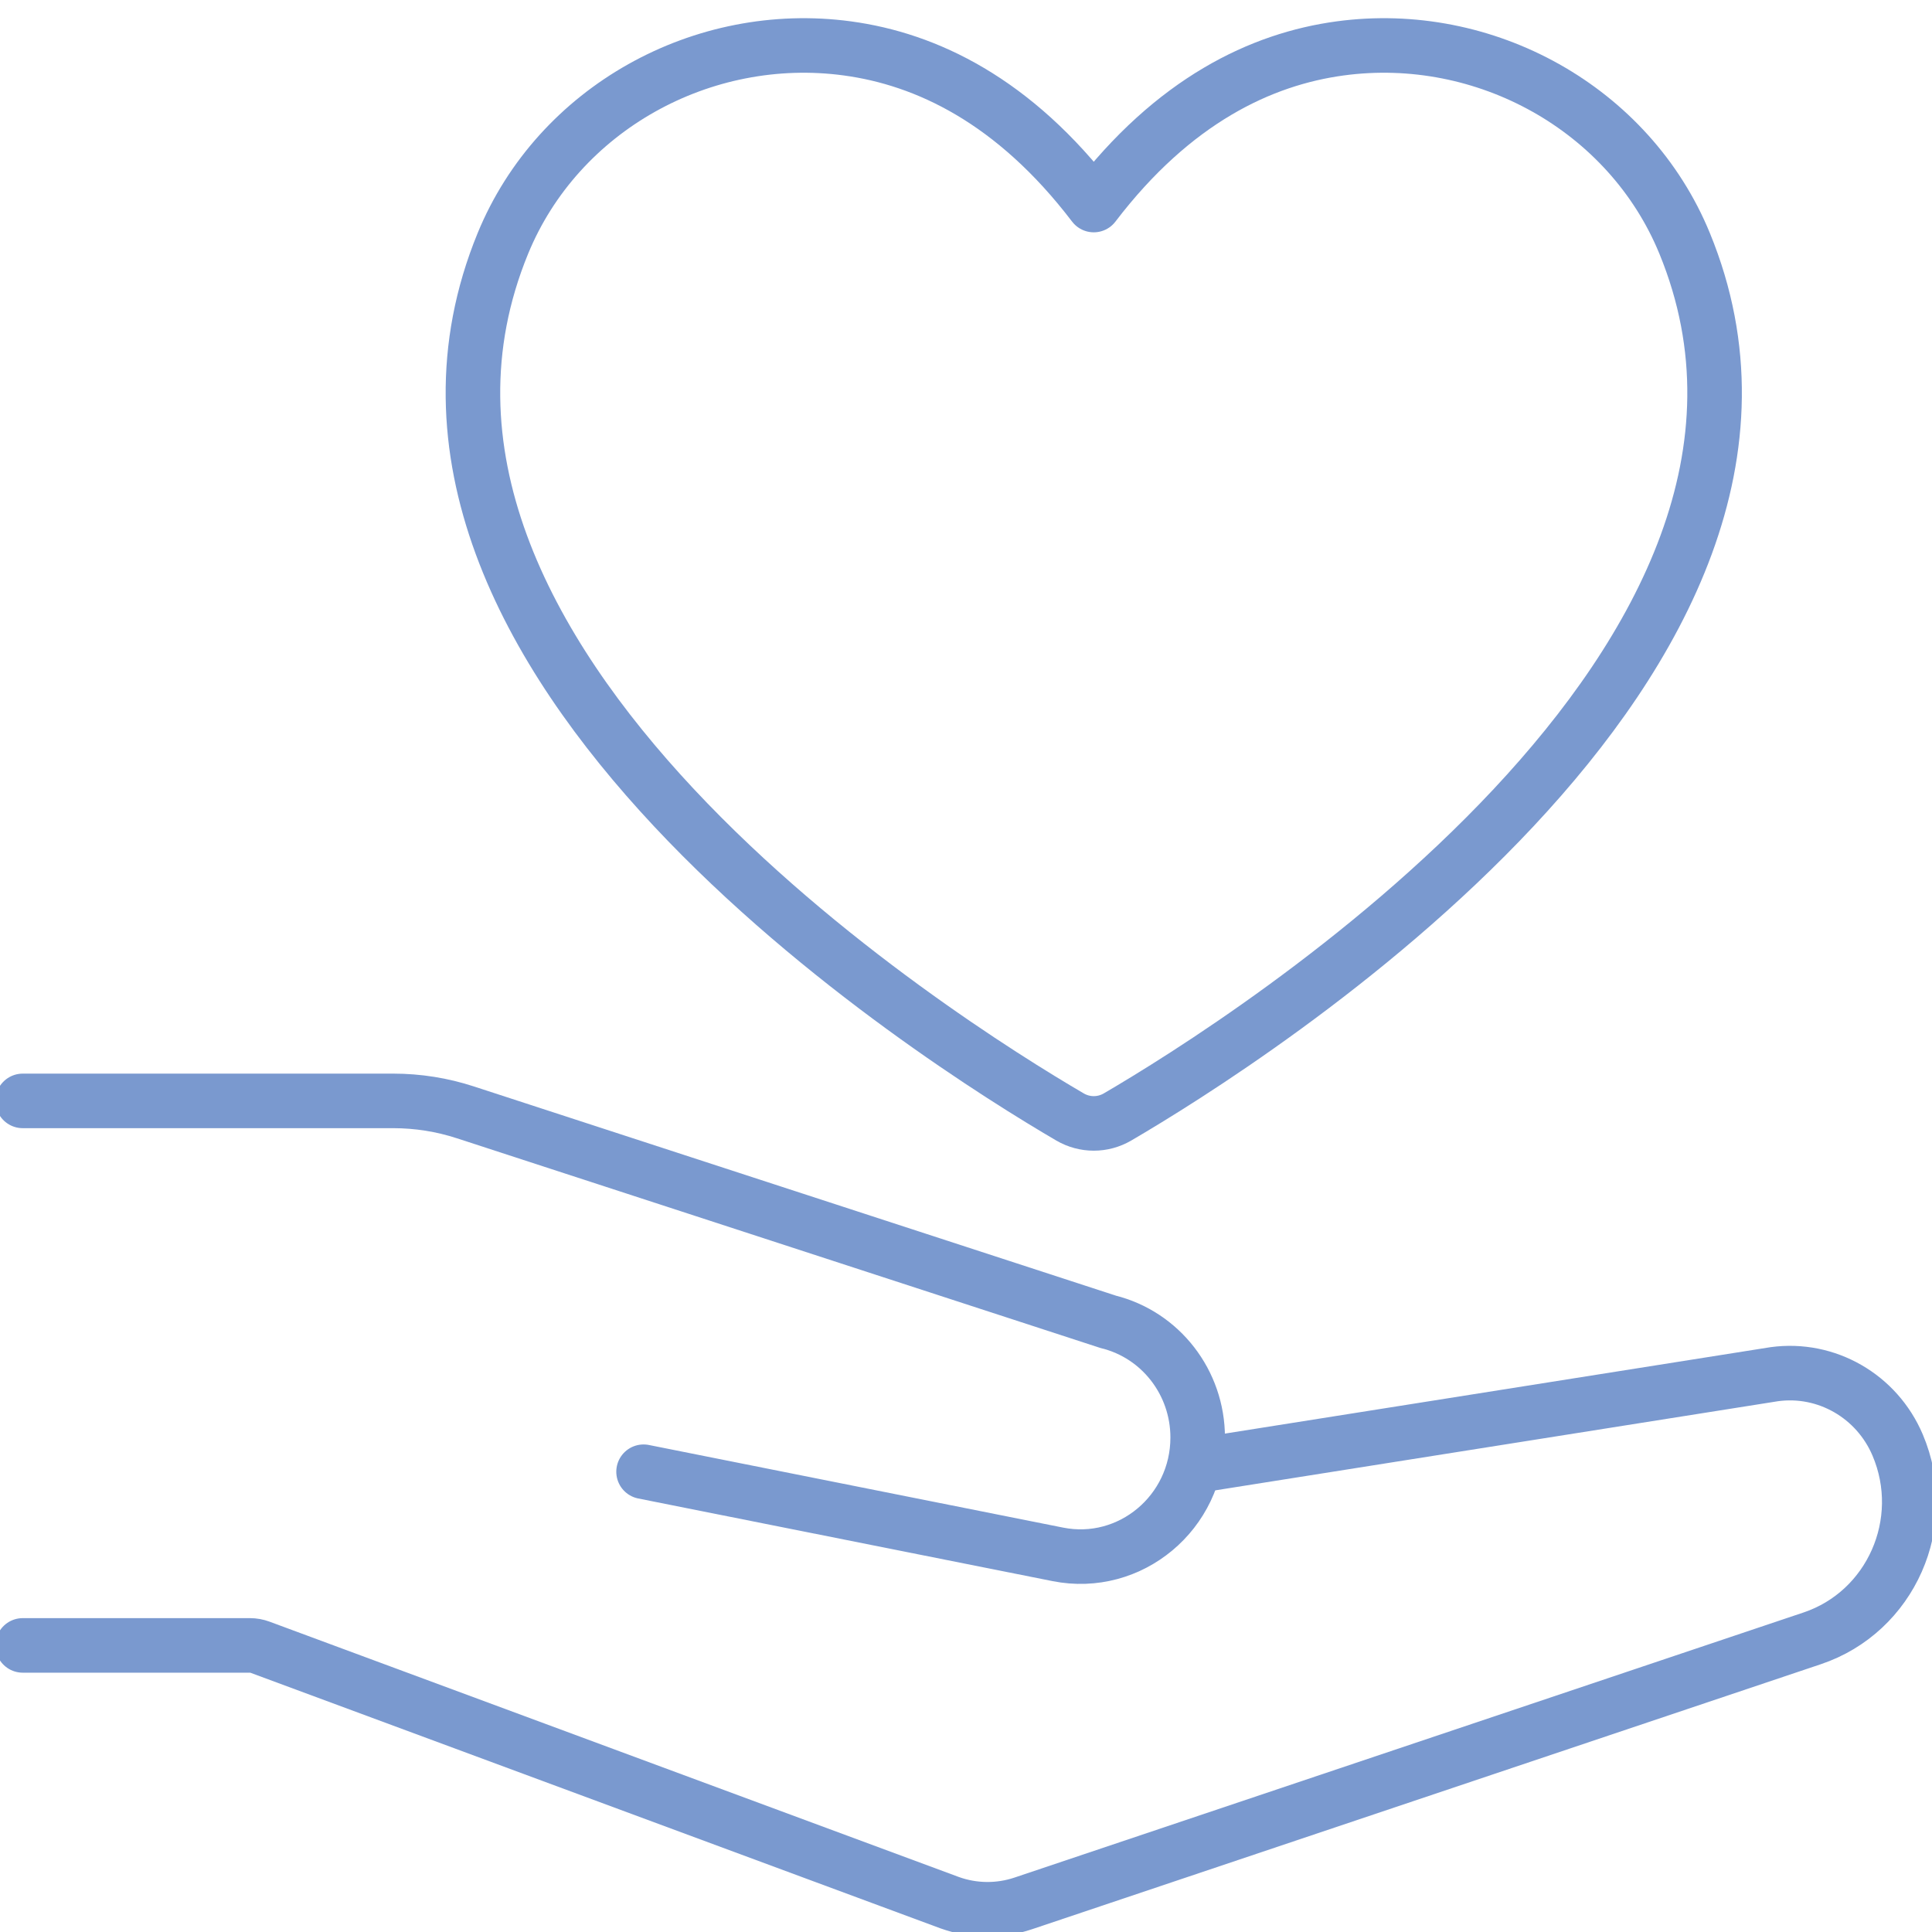
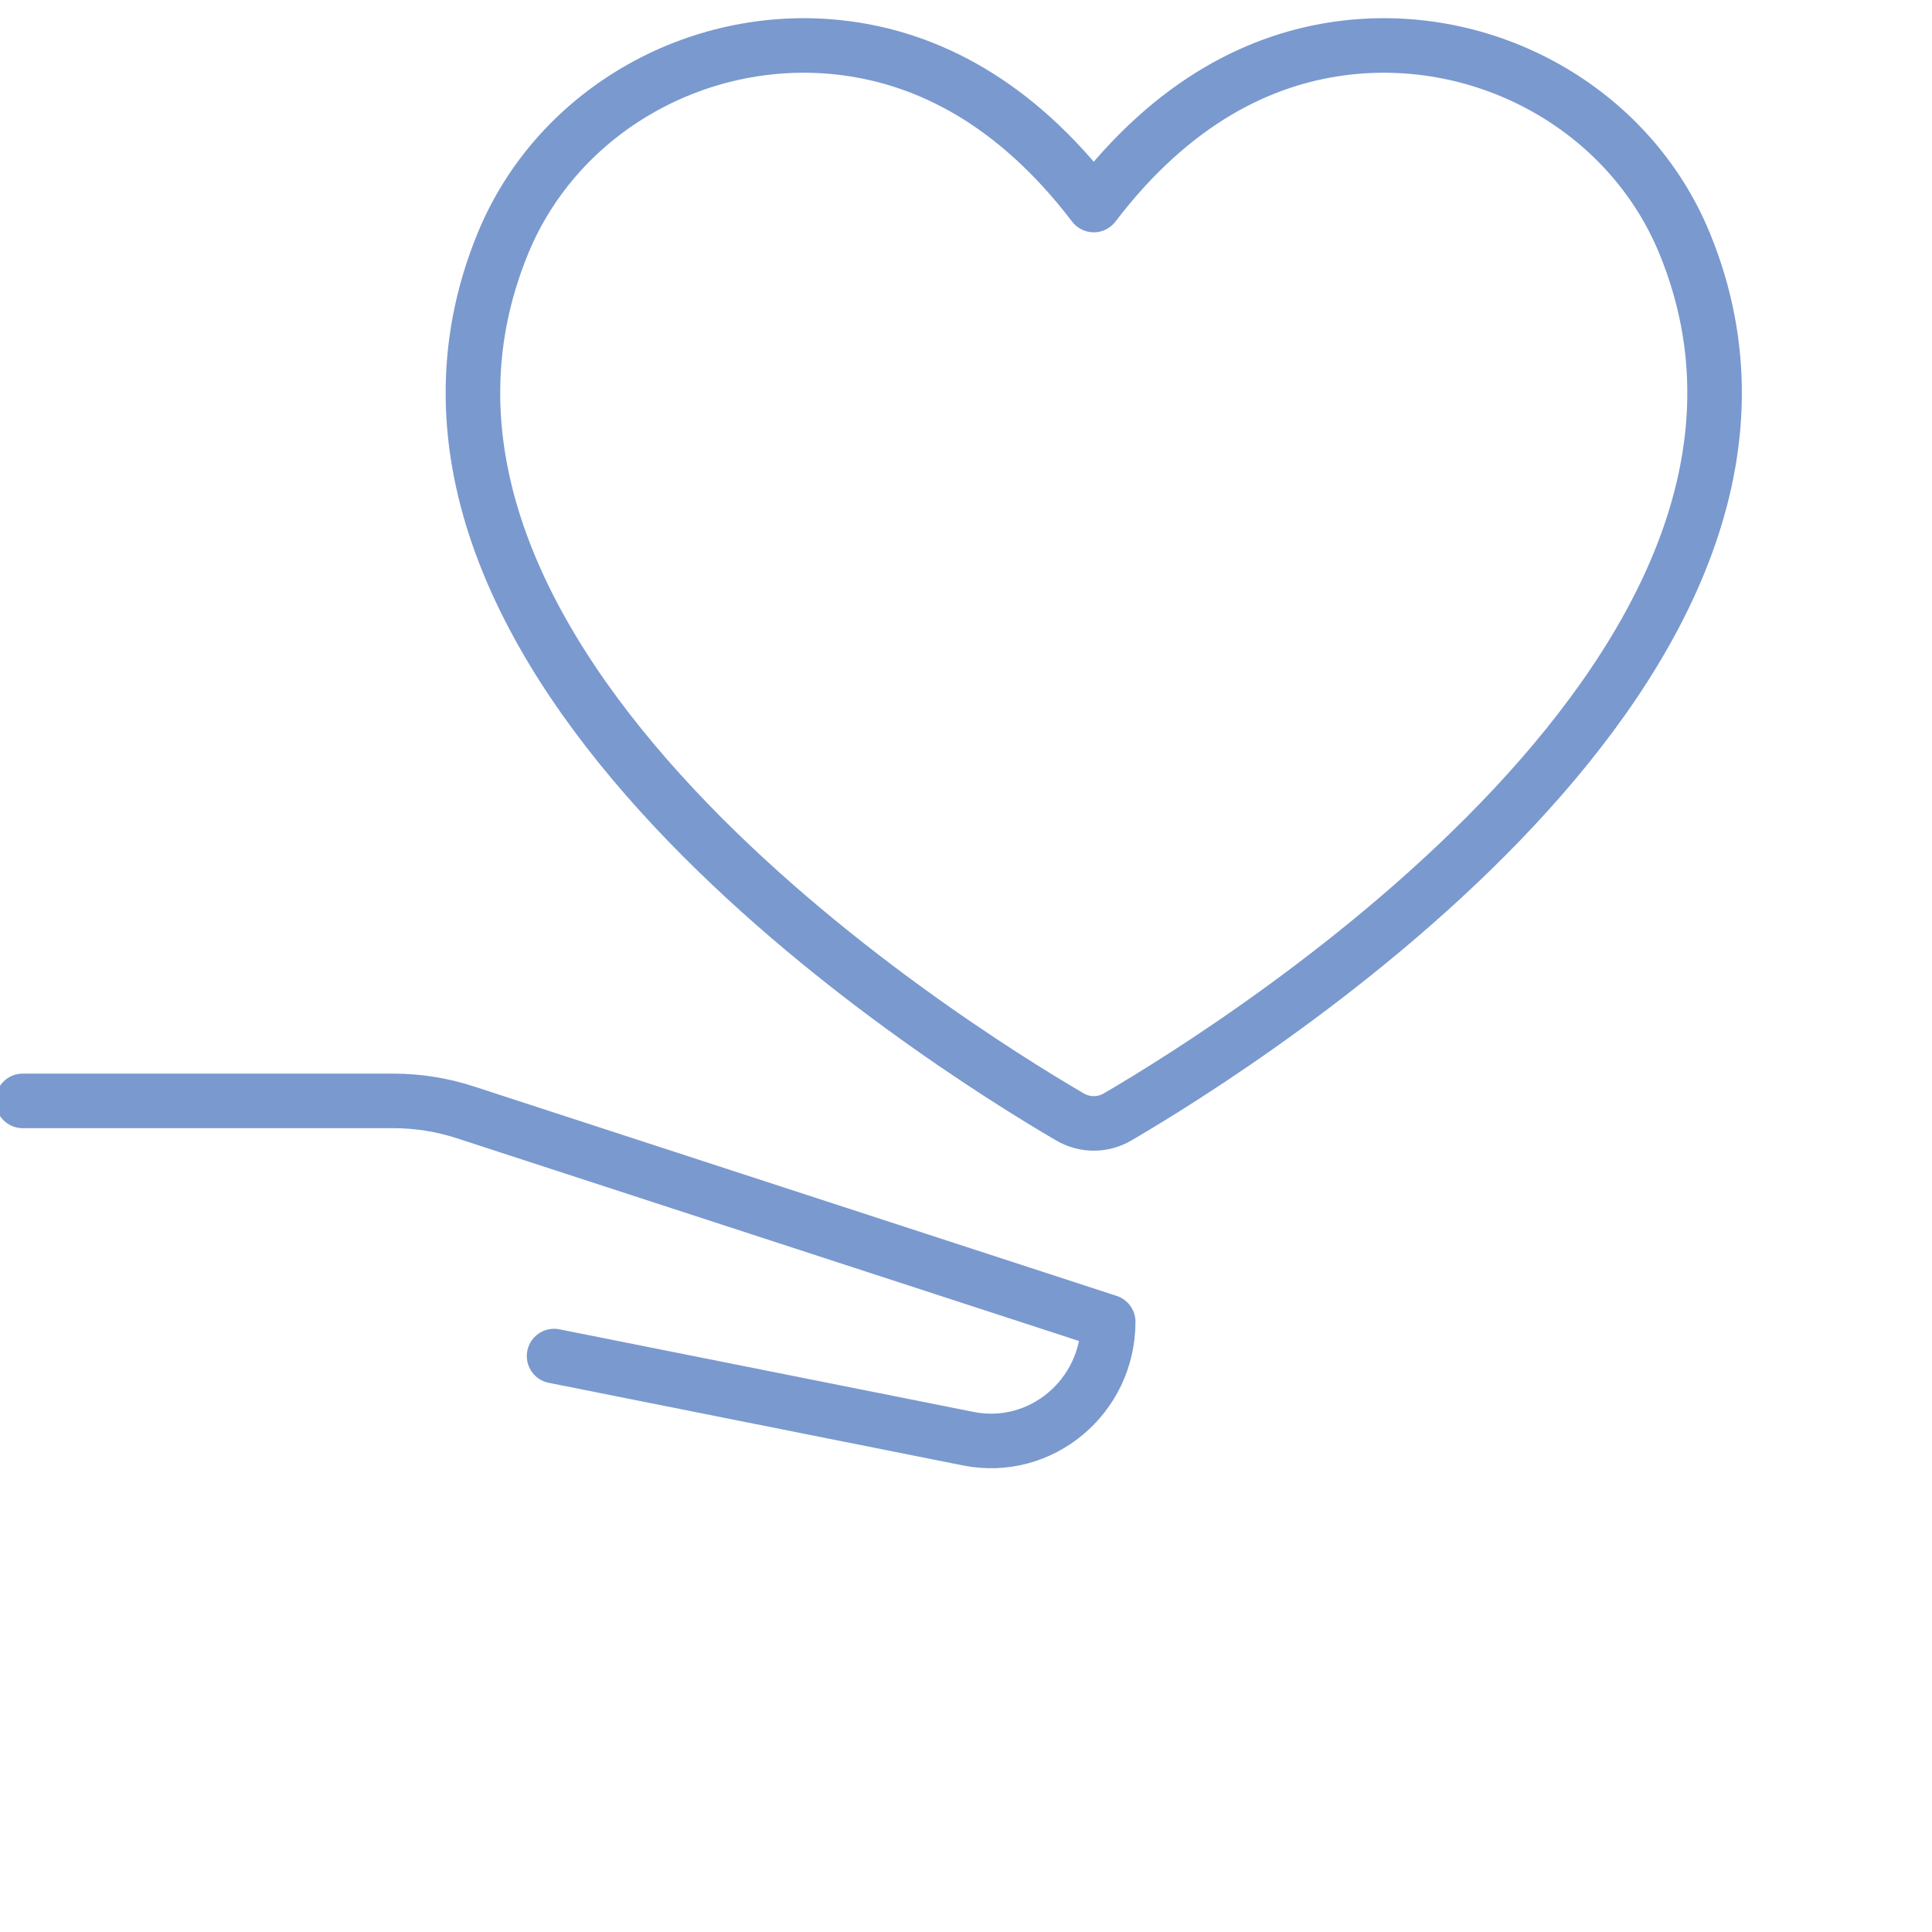
<svg xmlns="http://www.w3.org/2000/svg" id="a" viewBox="0 0 85 85">
  <defs>
    <style>.b{fill:none;stroke:#7a99cf;stroke-linecap:round;stroke-linejoin:round;stroke-width:2.4px;}</style>
  </defs>
-   <path class="b" d="M1,72.391h9.994c.154,0,.306.027.45.081l30.34,11.239c1.045.374,2.183.385,3.235.031l34.708-11.661c3.469-1.165,5.208-5.098,3.762-8.504h0c-.915-2.156-3.132-3.43-5.424-3.119l-25.372,4.019" />
-   <path class="b" d="M1,48.435h16.304c1.077,0,2.147.17,3.171.504l28.281,9.216c2.311.573,3.937,2.675,3.937,5.089h0c0,3.299-2.967,5.777-6.156,5.141l-18.223-3.635" />
+   <path class="b" d="M1,48.435h16.304c1.077,0,2.147.17,3.171.504l28.281,9.216h0c0,3.299-2.967,5.777-6.156,5.141l-18.223-3.635" />
  <path class="b" d="M74.117,10.709c-2.439-5.94-8.794-9.441-15.157-8.579-3.46.468-7.326,2.283-10.839,6.891-3.513-4.608-7.379-6.422-10.839-6.891-6.363-.861-12.718,2.64-15.157,8.579-7.508,18.283,19.256,35.106,24.951,38.433.647.378,1.443.378,2.09,0,5.695-3.327,32.459-20.15,24.951-38.433Z" />
</svg>